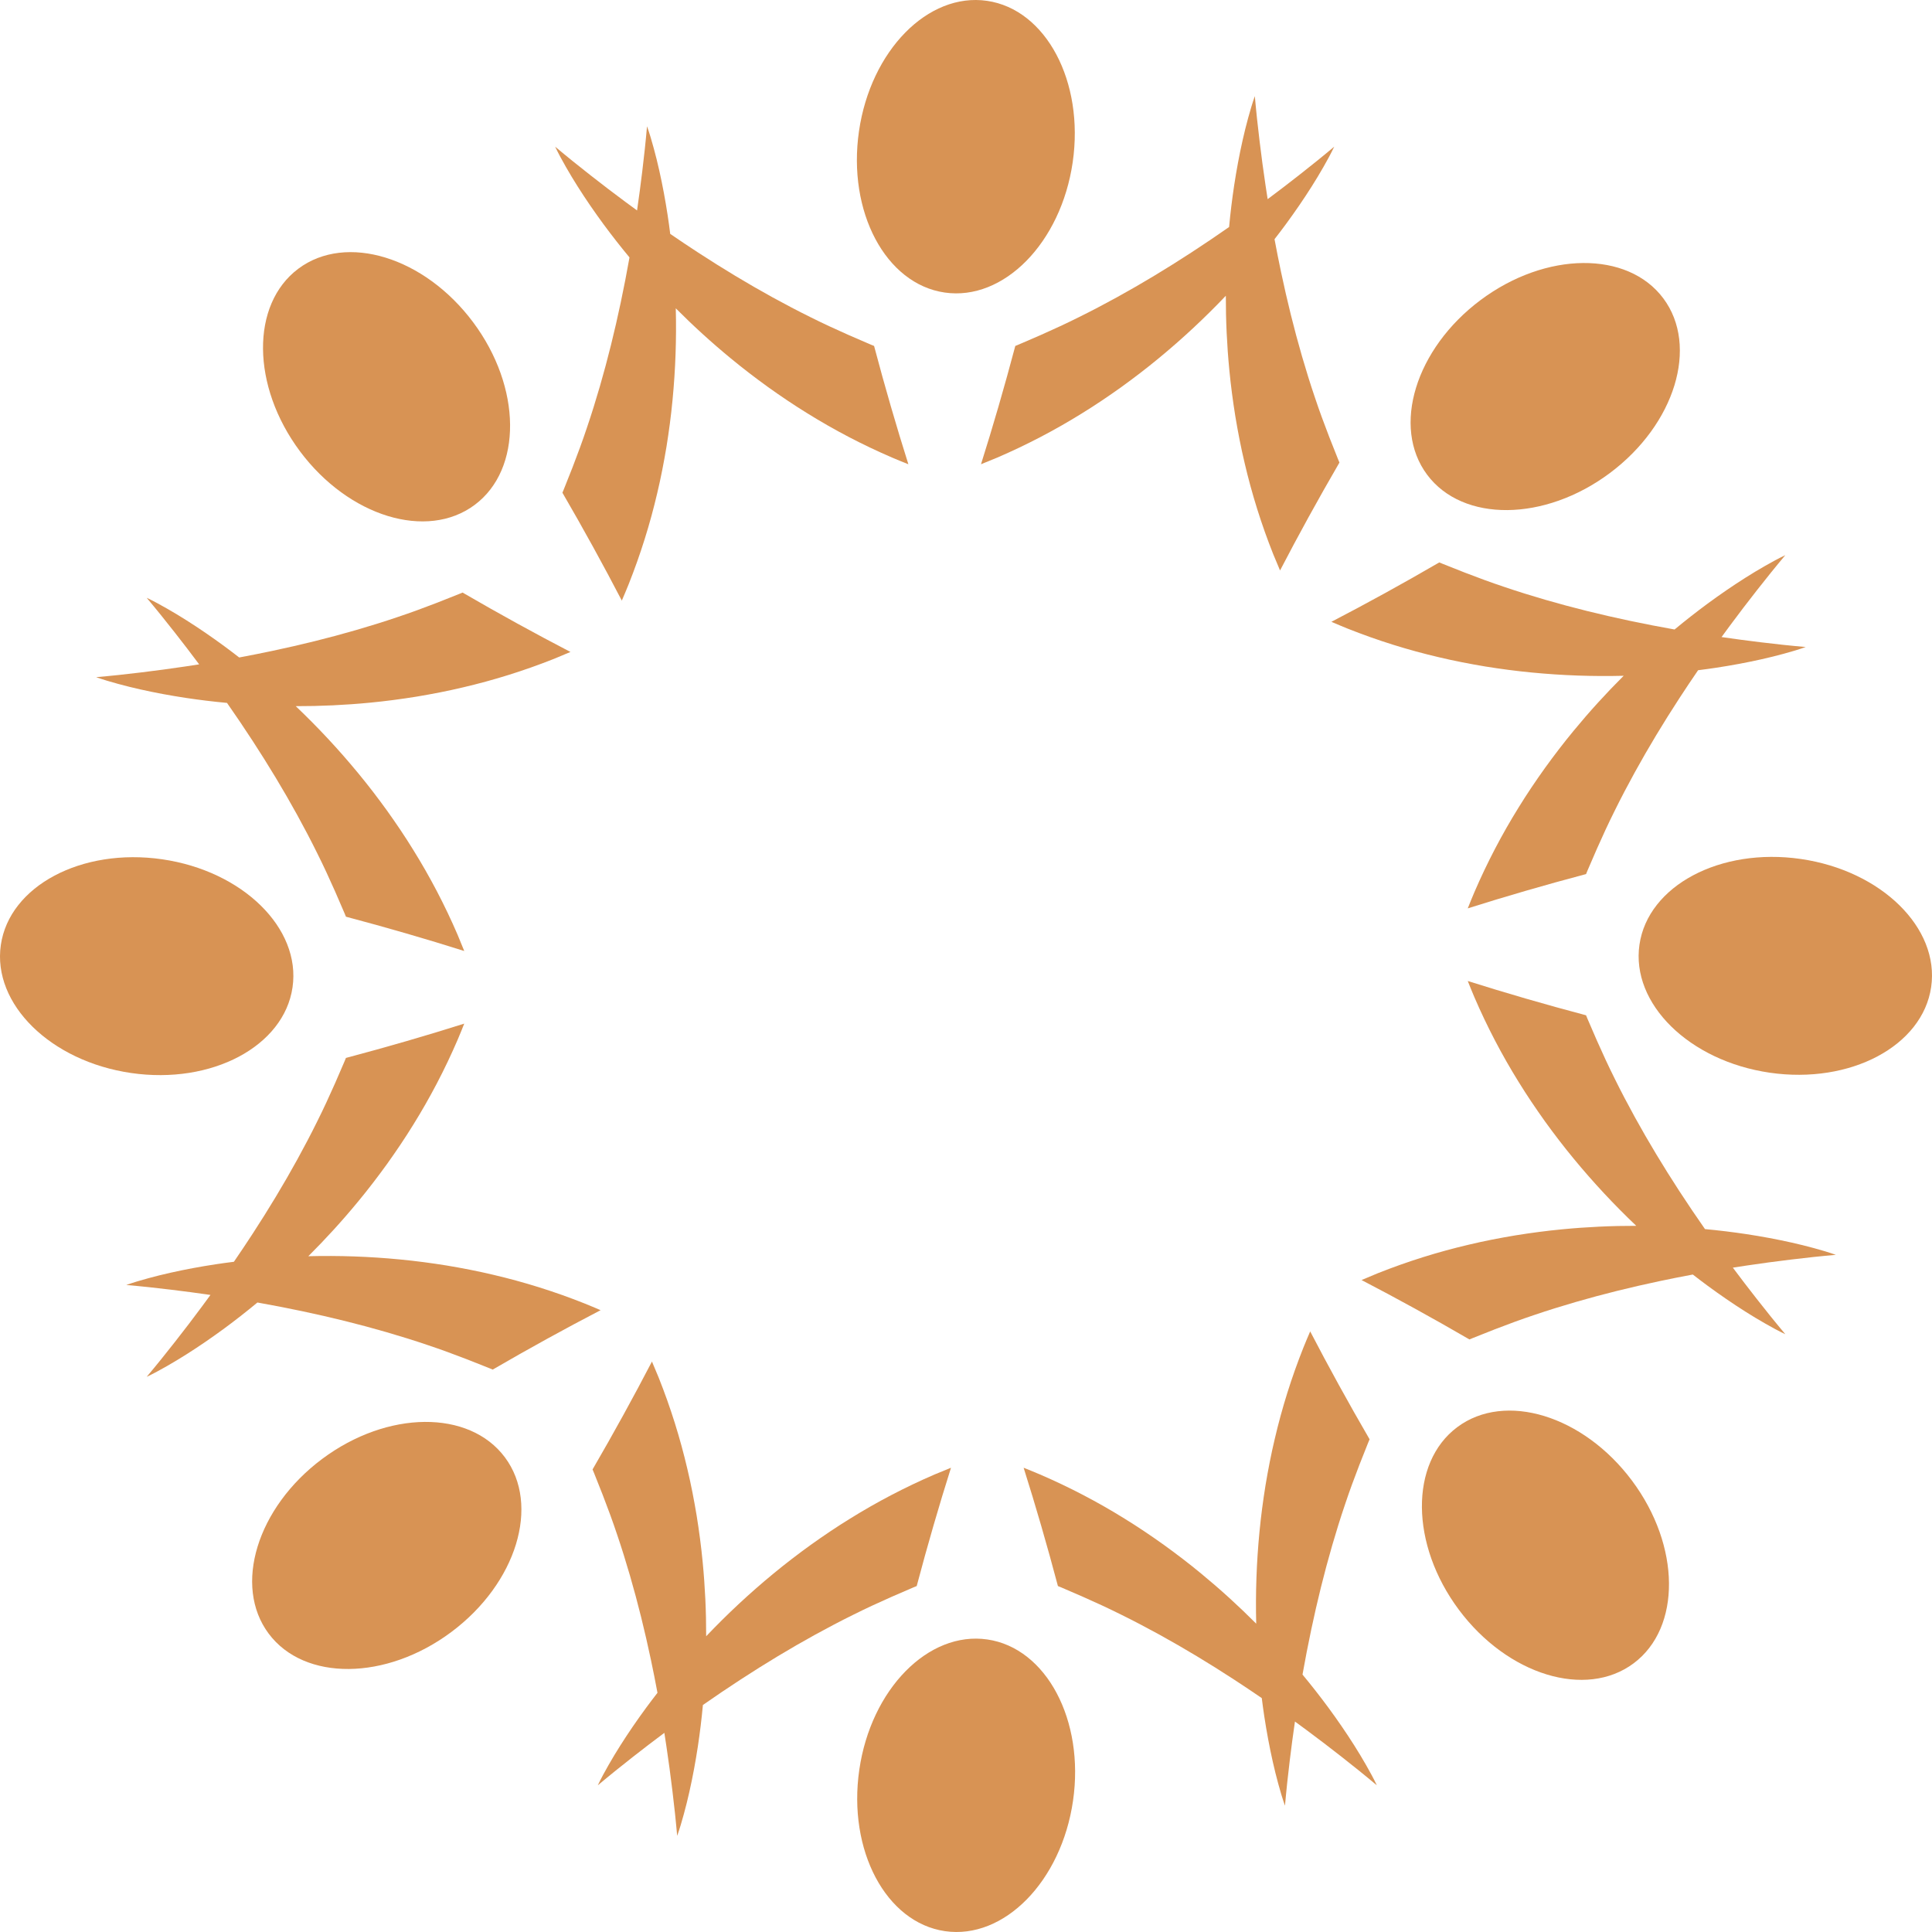
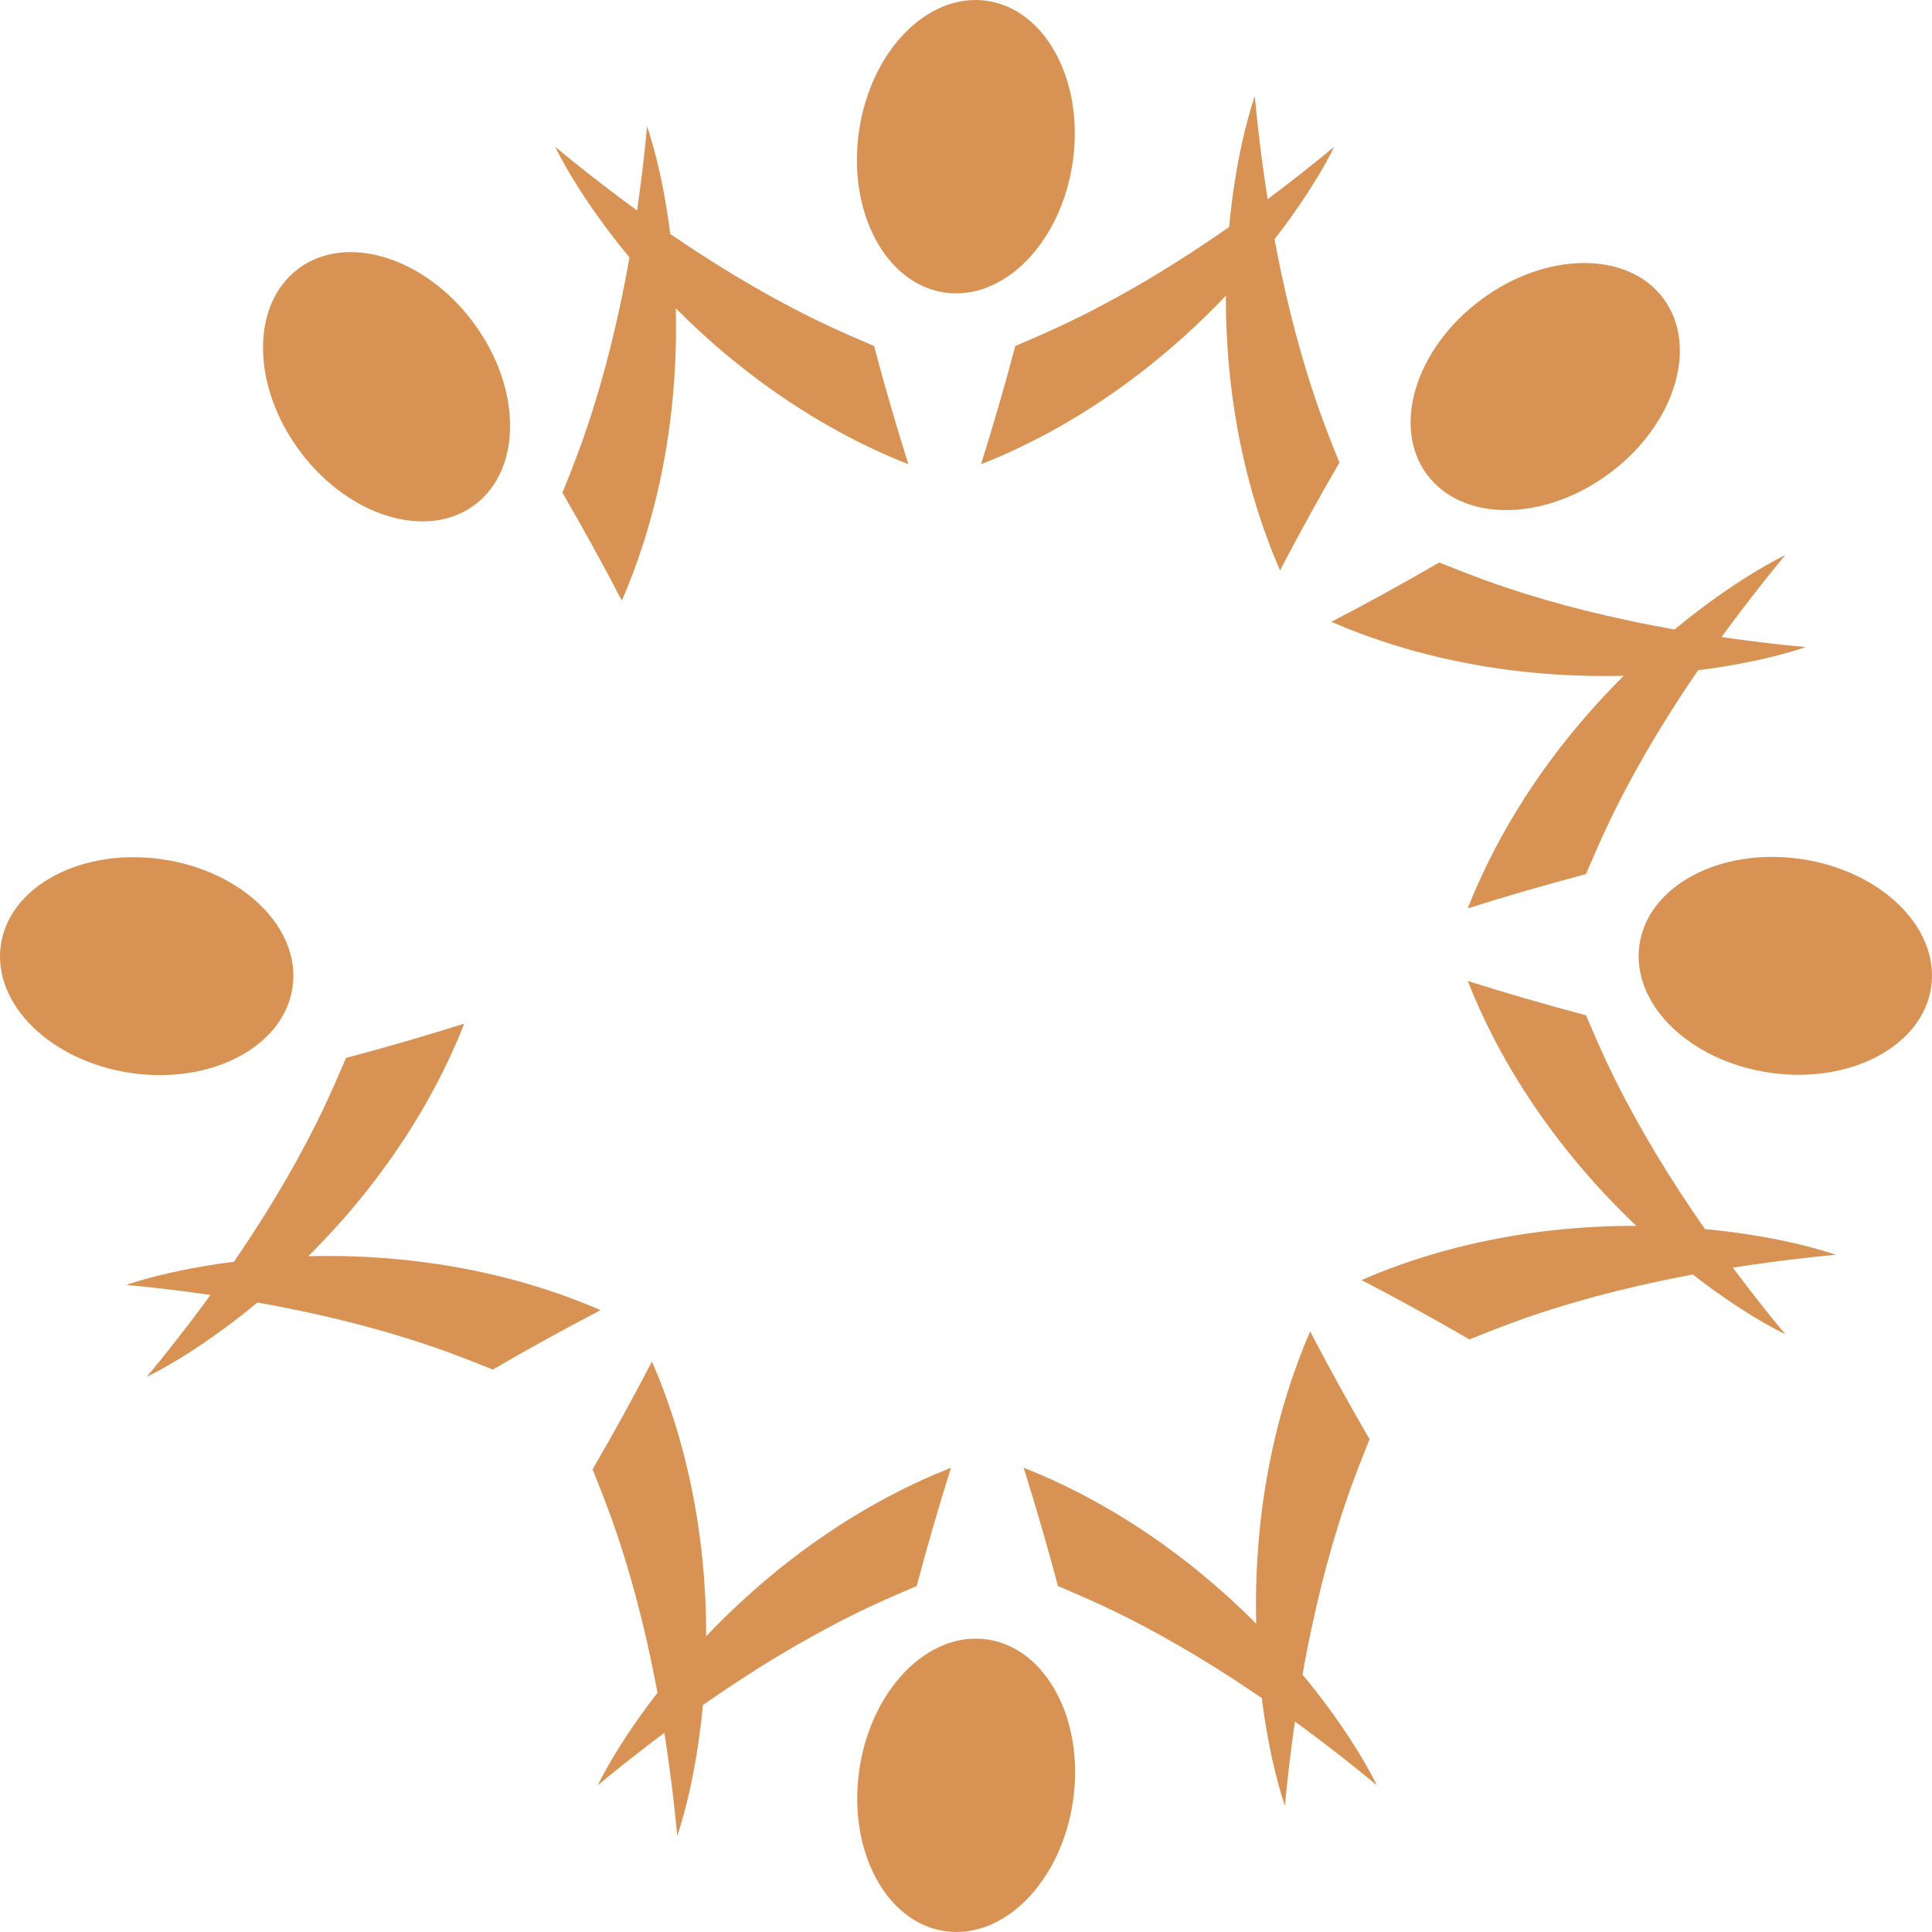
<svg xmlns="http://www.w3.org/2000/svg" width="360" height="360" viewBox="0 0 360 360" fill="none">
  <path d="M176.028 54.511C187.025 56.108 197.707 45.233 199.884 30.222C202.061 15.213 194.911 1.751 183.914 0.155C172.917 -1.441 162.236 9.434 160.058 24.445C157.88 39.455 165.031 52.916 176.028 54.511Z" fill="#D89354" />
  <path d="M105.445 31.099C106.146 32.336 106.887 33.549 107.645 34.753C109.166 37.158 110.783 39.504 112.472 41.804C114.018 43.9 115.628 45.955 117.297 47.967C116.797 50.782 116.256 53.577 115.669 56.349C114.545 61.665 113.256 66.9 111.768 72.028C111.02 74.591 110.237 77.131 109.385 79.635C108.551 82.144 107.637 84.615 106.694 87.057C104.866 91.707 104.8 91.808 104.797 91.808C108.782 98.664 112.46 105.363 115.866 111.913C116.3 110.909 116.724 109.902 117.131 108.892C119.347 103.323 121.125 97.636 122.465 91.892C123.149 89.024 123.704 86.137 124.188 83.25C124.653 80.359 125.038 77.468 125.314 74.572C125.87 68.853 126.066 63.134 125.923 57.453C129.17 60.714 132.59 63.831 136.177 66.783C138.419 68.634 140.737 70.407 143.11 72.122C145.492 73.822 147.927 75.471 150.438 77.015C155.448 80.129 160.726 82.892 166.231 85.264C167.233 85.69 168.245 86.102 169.262 86.505C167.038 79.466 164.902 72.128 162.872 64.462C162.87 64.464 162.751 64.44 158.172 62.444C155.777 61.384 153.385 60.283 151.02 59.099C148.647 57.931 146.298 56.688 143.956 55.405C139.278 52.831 134.665 50.041 130.111 47.077C128.361 45.938 126.62 44.773 124.887 43.584C124.743 42.436 124.586 41.29 124.413 40.148C123.982 37.327 123.466 34.525 122.84 31.749C122.526 30.362 122.192 28.98 121.813 27.609C121.623 26.923 121.43 26.239 121.227 25.559C121.013 24.88 120.807 24.201 120.564 23.533C120.501 24.241 120.441 24.942 120.367 25.645C120.301 26.346 120.232 27.045 120.155 27.744C120.001 29.14 119.848 30.529 119.678 31.915C119.382 34.363 119.059 36.795 118.706 39.214C118.01 38.708 117.315 38.199 116.622 37.685C114.4 36.042 112.195 34.356 109.999 32.634C108.899 31.774 107.808 30.9 106.712 30.022C106.163 29.582 105.62 29.137 105.078 28.688C104.529 28.243 103.99 27.79 103.445 27.333C103.746 27.978 104.08 28.603 104.409 29.235C104.747 29.859 105.094 30.479 105.445 31.099Z" fill="#D89354" />
  <path d="M189.185 64.462C187.155 72.128 185.019 79.466 182.795 86.505C183.812 86.102 184.823 85.69 185.826 85.264C191.331 82.892 196.609 80.129 201.619 77.015C204.13 75.471 206.564 73.822 208.947 72.122C211.32 70.407 213.637 68.634 215.88 66.783C220.317 63.131 224.5 59.226 228.416 55.108C228.406 59.71 228.62 64.333 229.069 68.956C229.345 71.85 229.731 74.743 230.196 77.633C230.679 80.52 231.234 83.407 231.918 86.275C233.258 92.019 235.037 97.706 237.252 103.275C237.66 104.285 238.084 105.292 238.518 106.296C241.923 99.746 245.601 93.047 249.586 86.191C249.584 86.191 249.517 86.09 247.69 81.44C246.746 78.998 245.833 76.528 244.998 74.018C244.146 71.514 243.363 68.974 242.615 66.411C241.128 61.283 239.838 56.048 238.714 50.732C238.282 48.69 237.874 46.635 237.489 44.569C238.2 43.655 238.899 42.734 239.585 41.804C241.274 39.504 242.891 37.158 244.412 34.753C245.17 33.549 245.91 32.336 246.612 31.099C246.963 30.479 247.31 29.859 247.648 29.235C247.977 28.603 248.311 27.978 248.611 27.333C248.066 27.79 247.528 28.244 246.979 28.688C246.437 29.137 245.893 29.582 245.345 30.022C244.248 30.9 243.158 31.774 242.058 32.634C240.118 34.156 238.169 35.647 236.209 37.108C236.075 36.258 235.943 35.407 235.817 34.553C235.407 31.82 235.04 29.069 234.706 26.298C234.536 24.913 234.382 23.523 234.228 22.127C234.151 21.428 234.082 20.729 234.016 20.028C233.942 19.326 233.882 18.624 233.819 17.916C233.576 18.584 233.37 19.263 233.157 19.942C232.953 20.622 232.76 21.306 232.571 21.992C232.192 23.364 231.858 24.745 231.543 26.132C230.918 28.908 230.401 31.71 229.97 34.531C229.581 37.106 229.266 39.698 229.024 42.3C226.68 43.938 224.321 45.531 221.946 47.077C217.392 50.041 212.778 52.831 208.101 55.405C205.759 56.688 203.41 57.931 201.037 59.099C198.672 60.283 196.279 61.384 193.885 62.444C189.306 64.44 189.187 64.464 189.185 64.462Z" fill="#D89354" />
  <path d="M88.458 94.074C97.362 87.427 97.226 72.185 88.151 60.031C79.077 47.878 64.503 43.415 55.598 50.063C46.694 56.71 46.831 71.953 55.905 84.107C64.978 96.26 79.553 100.723 88.458 94.074Z" fill="#D89354" />
-   <path d="M21.992 127.429C23.364 127.808 24.745 128.143 26.132 128.457C28.909 129.083 31.711 129.599 34.531 130.03C37.106 130.419 39.698 130.734 42.3 130.976C43.938 133.32 45.531 135.679 47.077 138.054C50.041 142.608 52.831 147.222 55.405 151.899C56.688 154.241 57.931 156.59 59.099 158.964C60.283 161.328 61.385 163.721 62.444 166.115C64.44 170.694 64.464 170.814 64.462 170.815C72.128 172.845 79.466 174.981 86.505 177.205C86.102 176.188 85.69 175.177 85.264 174.174C82.892 168.669 80.129 163.391 77.015 158.382C75.471 155.87 73.822 153.436 72.122 151.053C70.407 148.68 68.635 146.363 66.783 144.12C63.131 139.683 59.226 135.5 55.108 131.584C59.71 131.594 64.332 131.38 68.956 130.931C71.85 130.655 74.743 130.269 77.633 129.804C80.52 129.321 83.408 128.766 86.275 128.082C92.019 126.742 97.706 124.963 103.275 122.748C104.285 122.34 105.292 121.916 106.296 121.482C99.746 118.077 93.047 114.399 86.191 110.414C86.191 110.416 86.09 110.483 81.44 112.311C78.998 113.254 76.528 114.167 74.018 115.002C71.514 115.854 68.974 116.637 66.411 117.385C61.283 118.873 56.048 120.162 50.732 121.286C48.69 121.718 46.635 122.126 44.569 122.511C43.655 121.8 42.734 121.101 41.804 120.415C39.504 118.726 37.158 117.11 34.753 115.589C33.549 114.83 32.336 114.09 31.099 113.388C30.479 113.037 29.86 112.69 29.235 112.353C28.604 112.023 27.978 111.689 27.333 111.389C27.79 111.934 28.243 112.472 28.688 113.021C29.137 113.563 29.582 114.107 30.022 114.656C30.9 115.752 31.774 116.843 32.634 117.942C34.156 119.883 35.647 121.831 37.108 123.791C36.258 123.925 35.407 124.057 34.553 124.183C31.82 124.593 29.069 124.96 26.298 125.295C24.913 125.464 23.523 125.618 22.127 125.772C21.428 125.849 20.729 125.918 20.028 125.984C19.326 126.058 18.624 126.118 17.916 126.181C18.584 126.424 19.263 126.63 19.942 126.844C20.622 127.047 21.306 127.24 21.992 127.429Z" fill="#D89354" />
  <path d="M54.511 183.972C56.108 172.975 45.233 162.293 30.222 160.116C15.213 157.939 1.751 165.089 0.155 176.086C-1.441 187.083 9.434 197.764 24.445 199.942C39.455 202.12 52.916 194.97 54.511 183.972Z" fill="#D89354" />
-   <path d="M60.031 271.849C47.878 280.923 43.415 295.497 50.063 304.402C56.711 313.306 71.953 313.17 84.107 304.095C96.26 295.022 100.723 280.447 94.074 271.543C87.427 262.638 72.185 262.774 60.031 271.849Z" fill="#D89354" />
  <path d="M56.349 244.331C61.665 245.455 66.9 246.744 72.028 248.232C74.591 248.98 77.131 249.762 79.635 250.615C82.144 251.449 84.615 252.363 87.057 253.306C91.707 255.133 91.808 255.2 91.808 255.203C98.664 251.218 105.363 247.54 111.913 244.134C110.909 243.7 109.902 243.276 108.892 242.869C103.323 240.653 97.636 238.875 91.892 237.535C89.024 236.851 86.137 236.296 83.25 235.812C80.359 235.347 77.468 234.962 74.572 234.686C68.853 234.13 63.134 233.934 57.453 234.077C60.714 230.83 63.831 227.41 66.783 223.823C68.635 221.581 70.407 219.263 72.122 216.89C73.822 214.507 75.471 212.073 77.015 209.562C80.129 204.552 82.892 199.274 85.264 193.769C85.69 192.767 86.102 191.755 86.505 190.738C79.466 192.962 72.128 195.098 64.462 197.128C64.464 197.13 64.44 197.249 62.444 201.828C61.385 204.222 60.283 206.615 59.099 208.98C57.931 211.353 56.688 213.702 55.405 216.044C52.831 220.722 50.041 225.335 47.077 229.889C45.938 231.639 44.773 233.38 43.584 235.113C42.436 235.257 41.29 235.414 40.148 235.587C37.327 236.018 34.525 236.534 31.749 237.16C30.362 237.474 28.98 237.808 27.609 238.187C26.923 238.377 26.239 238.57 25.559 238.773C24.88 238.987 24.201 239.193 23.533 239.436C24.241 239.499 24.942 239.559 25.645 239.633C26.346 239.699 27.045 239.768 27.744 239.845C29.14 239.999 30.529 240.152 31.915 240.322C34.363 240.618 36.795 240.941 39.215 241.294C38.708 241.99 38.199 242.685 37.685 243.378C36.042 245.6 34.356 247.805 32.634 250.001C31.774 251.101 30.9 252.192 30.022 253.288C29.582 253.837 29.137 254.38 28.688 254.922C28.243 255.471 27.79 256.01 27.333 256.555C27.978 256.254 28.604 255.92 29.235 255.591C29.86 255.253 30.479 254.906 31.099 254.555C32.336 253.853 33.549 253.113 34.753 252.355C37.158 250.834 39.504 249.217 41.804 247.528C43.9 245.982 45.955 244.372 47.967 242.703C50.782 243.203 53.577 243.744 56.349 244.331Z" fill="#D89354" />
  <path d="M183.972 305.489C172.975 303.892 162.293 314.767 160.116 329.778C157.939 344.787 165.089 358.249 176.086 359.844C187.083 361.441 197.764 350.566 199.942 335.555C202.12 320.545 194.97 307.084 183.972 305.489Z" fill="#D89354" />
  <path d="M254.555 328.901C253.853 327.664 253.113 326.45 252.355 325.247C250.834 322.842 249.217 320.496 247.528 318.196C245.982 316.1 244.372 314.045 242.703 312.033C243.203 309.218 243.744 306.423 244.331 303.651C245.455 298.335 246.744 293.1 248.232 287.972C248.98 285.409 249.762 282.869 250.615 280.365C251.449 277.856 252.363 275.385 253.306 272.943C255.134 268.293 255.2 268.192 255.203 268.192C251.218 261.336 247.54 254.637 244.134 248.087C243.7 249.091 243.276 250.098 242.869 251.108C240.654 256.677 238.875 262.364 237.535 268.108C236.851 270.976 236.296 273.863 235.812 276.75C235.347 279.641 234.962 282.532 234.686 285.428C234.13 291.147 233.934 296.866 234.077 302.547C230.83 299.286 227.41 296.169 223.823 293.217C221.581 291.365 219.263 289.593 216.89 287.878C214.507 286.178 212.073 284.529 209.562 282.985C204.552 279.871 199.274 277.108 193.769 274.736C192.767 274.31 191.755 273.898 190.738 273.495C192.962 280.534 195.098 287.872 197.128 295.538C197.13 295.535 197.249 295.56 201.828 297.556C204.223 298.615 206.615 299.717 208.98 300.901C211.353 302.069 213.702 303.311 216.044 304.595C220.722 307.169 225.335 309.959 229.889 312.923C231.639 314.062 233.38 315.227 235.113 316.415C235.257 317.564 235.414 318.71 235.587 319.852C236.018 322.673 236.534 325.475 237.16 328.251C237.474 329.638 237.808 331.019 238.187 332.391C238.377 333.077 238.57 333.76 238.773 334.441C238.987 335.12 239.193 335.799 239.436 336.467C239.499 335.759 239.559 335.057 239.633 334.355C239.699 333.654 239.768 332.955 239.845 332.256C239.999 330.86 240.152 329.47 240.322 328.085C240.618 325.637 240.941 323.205 241.294 320.786C241.99 321.292 242.685 321.801 243.378 322.314C245.6 323.958 247.805 325.644 250.001 327.366C251.101 328.226 252.192 329.1 253.288 329.978C253.837 330.418 254.38 330.863 254.922 331.312C255.471 331.756 256.01 332.21 256.555 332.666C256.254 332.022 255.92 331.396 255.591 330.765C255.253 330.14 254.906 329.521 254.555 328.901Z" fill="#D89354" />
  <path d="M170.815 295.538C172.845 287.872 174.981 280.534 177.205 273.495C176.188 273.898 175.177 274.31 174.174 274.736C168.669 277.108 163.391 279.871 158.382 282.985C155.87 284.529 153.436 286.178 151.053 287.878C148.68 289.593 146.363 291.366 144.12 293.217C139.683 296.869 135.5 300.774 131.584 304.893C131.594 300.29 131.38 295.667 130.931 291.044C130.655 288.149 130.269 285.257 129.804 282.367C129.321 279.48 128.766 276.592 128.082 273.725C126.742 267.981 124.963 262.294 122.748 256.725C122.34 255.715 121.916 254.708 121.482 253.704C118.077 260.254 114.399 266.953 110.414 273.809C110.417 273.809 110.483 273.91 112.31 278.56C113.254 281.002 114.167 283.472 115.002 285.982C115.854 288.486 116.637 291.026 117.385 293.589C118.873 298.717 120.162 303.952 121.286 309.268C121.718 311.31 122.126 313.365 122.511 315.431C121.8 316.345 121.101 317.266 120.415 318.196C118.726 320.496 117.11 322.842 115.589 325.247C114.83 326.451 114.09 327.664 113.388 328.901C113.037 329.521 112.69 330.14 112.353 330.765C112.023 331.397 111.689 332.022 111.389 332.667C111.934 332.21 112.472 331.757 113.021 331.312C113.563 330.863 114.107 330.418 114.656 329.978C115.752 329.1 116.843 328.226 117.942 327.366C119.883 325.844 121.831 324.353 123.791 322.892C123.925 323.742 124.057 324.593 124.183 325.447C124.593 328.18 124.96 330.931 125.294 333.702C125.464 335.087 125.618 336.477 125.772 337.873C125.849 338.572 125.918 339.271 125.984 339.972C126.058 340.674 126.118 341.376 126.181 342.084C126.424 341.416 126.63 340.737 126.844 340.058C127.047 339.378 127.24 338.694 127.429 338.008C127.808 336.636 128.143 335.255 128.457 333.868C129.083 331.092 129.599 328.289 130.03 325.469C130.419 322.893 130.734 320.302 130.976 317.7C133.32 316.063 135.679 314.469 138.055 312.923C142.608 309.96 147.222 307.169 151.899 304.595C154.241 303.312 156.59 302.069 158.964 300.901C161.328 299.717 163.721 298.616 166.115 297.556C170.695 295.56 170.814 295.536 170.815 295.538Z" fill="#D89354" />
-   <path d="M271.542 265.926C262.638 272.573 262.774 287.815 271.849 299.969C280.923 312.122 295.497 316.585 304.402 309.937C313.306 303.29 313.17 288.048 304.096 275.893C295.022 263.74 280.447 259.277 271.542 265.926Z" fill="#D89354" />
  <path d="M338.008 232.571C336.636 232.192 335.255 231.858 333.868 231.543C331.092 230.918 328.29 230.401 325.47 229.97C322.894 229.581 320.302 229.266 317.7 229.024C316.063 226.68 314.469 224.321 312.923 221.946C309.96 217.392 307.169 212.779 304.595 208.101C303.312 205.759 302.069 203.41 300.901 201.037C299.717 198.672 298.616 196.279 297.556 193.885C295.56 189.306 295.536 189.187 295.538 189.185C287.872 187.155 280.534 185.019 273.495 182.795C273.898 183.812 274.31 184.824 274.736 185.826C277.108 191.331 279.871 196.609 282.985 201.619C284.53 204.13 286.179 206.564 287.878 208.947C289.593 211.32 291.366 213.638 293.217 215.88C296.869 220.317 300.774 224.5 304.893 228.416C300.29 228.406 295.668 228.62 291.045 229.069C288.15 229.345 285.257 229.731 282.367 230.196C279.48 230.679 276.593 231.234 273.725 231.918C267.981 233.259 262.294 235.037 256.725 237.252C255.715 237.66 254.708 238.084 253.704 238.518C260.254 241.923 266.953 245.601 273.809 249.586C273.809 249.584 273.91 249.517 278.56 247.69C281.002 246.746 283.473 245.833 285.982 244.998C288.486 244.146 291.026 243.363 293.589 242.615C298.717 241.128 303.952 239.838 309.268 238.714C311.311 238.282 313.365 237.874 315.431 237.49C316.345 238.2 317.266 238.899 318.196 239.585C320.496 241.274 322.842 242.891 325.247 244.412C326.451 245.17 327.664 245.91 328.902 246.612C329.521 246.963 330.141 247.31 330.765 247.648C331.397 247.977 332.023 248.311 332.667 248.611C332.21 248.066 331.757 247.528 331.313 246.979C330.864 246.437 330.418 245.893 329.978 245.345C329.1 244.248 328.226 243.158 327.367 242.058C325.844 240.118 324.353 238.169 322.892 236.209C323.742 236.075 324.593 235.943 325.447 235.817C328.18 235.407 330.932 235.04 333.702 234.706C335.088 234.536 336.477 234.382 337.873 234.228C338.572 234.151 339.271 234.082 339.972 234.016C340.674 233.942 341.376 233.882 342.084 233.819C341.416 233.576 340.737 233.37 340.058 233.157C339.378 232.953 338.694 232.761 338.008 232.571Z" fill="#D89354" />
  <path d="M335.555 160.058C320.546 157.88 307.084 165.03 305.489 176.028C303.892 187.025 314.767 197.707 329.778 199.884C344.788 202.061 358.249 194.911 359.844 183.914C361.441 172.917 350.566 162.236 335.555 160.058Z" fill="#D89354" />
  <path d="M299.969 88.151C312.122 79.077 316.585 64.503 309.937 55.598C303.29 46.694 288.048 46.83 275.893 55.904C263.74 64.978 259.277 79.553 265.926 88.458C272.573 97.362 287.816 97.226 299.969 88.151Z" fill="#D89354" />
  <path d="M303.651 115.669C298.335 114.545 293.1 113.256 287.972 111.768C285.409 111.02 282.869 110.238 280.365 109.385C277.856 108.551 275.385 107.637 272.943 106.694C268.293 104.867 268.192 104.8 268.192 104.797C261.336 108.782 254.637 112.461 248.087 115.866C249.091 116.3 250.098 116.724 251.108 117.131C256.677 119.347 262.364 121.125 268.108 122.465C270.976 123.149 273.863 123.704 276.75 124.188C279.641 124.653 282.533 125.038 285.428 125.314C291.147 125.87 296.866 126.066 302.547 125.923C299.286 129.17 296.169 132.59 293.217 136.177C291.366 138.419 289.593 140.737 287.878 143.11C286.178 145.492 284.529 147.927 282.985 150.438C279.871 155.448 277.108 160.726 274.736 166.231C274.31 167.233 273.898 168.245 273.494 169.262C280.534 167.038 287.872 164.902 295.538 162.872C295.536 162.87 295.56 162.751 297.556 158.172C298.615 155.777 299.717 153.385 300.901 151.02C302.069 148.647 303.312 146.298 304.595 143.956C307.169 139.278 309.959 134.665 312.923 130.111C314.062 128.361 315.227 126.62 316.415 124.887C317.564 124.743 318.71 124.586 319.852 124.413C322.673 123.982 325.475 123.466 328.251 122.84C329.638 122.526 331.02 122.192 332.391 121.813C333.077 121.623 333.761 121.43 334.441 121.227C335.12 121.013 335.799 120.807 336.467 120.564C335.759 120.501 335.057 120.441 334.355 120.367C333.654 120.301 332.955 120.232 332.256 120.155C330.86 120.001 329.47 119.848 328.085 119.678C325.637 119.382 323.205 119.059 320.786 118.706C321.292 118.01 321.801 117.315 322.315 116.622C323.958 114.4 325.644 112.195 327.366 109.999C328.226 108.899 329.1 107.808 329.978 106.712C330.418 106.163 330.863 105.62 331.312 105.078C331.756 104.529 332.21 103.99 332.667 103.445C332.022 103.746 331.397 104.08 330.765 104.409C330.14 104.747 329.521 105.094 328.901 105.445C327.664 106.147 326.451 106.887 325.247 107.645C322.842 109.166 320.496 110.783 318.196 112.472C316.1 114.018 314.045 115.628 312.033 117.297C309.218 116.797 306.423 116.256 303.651 115.669Z" fill="#D89354" />
</svg>